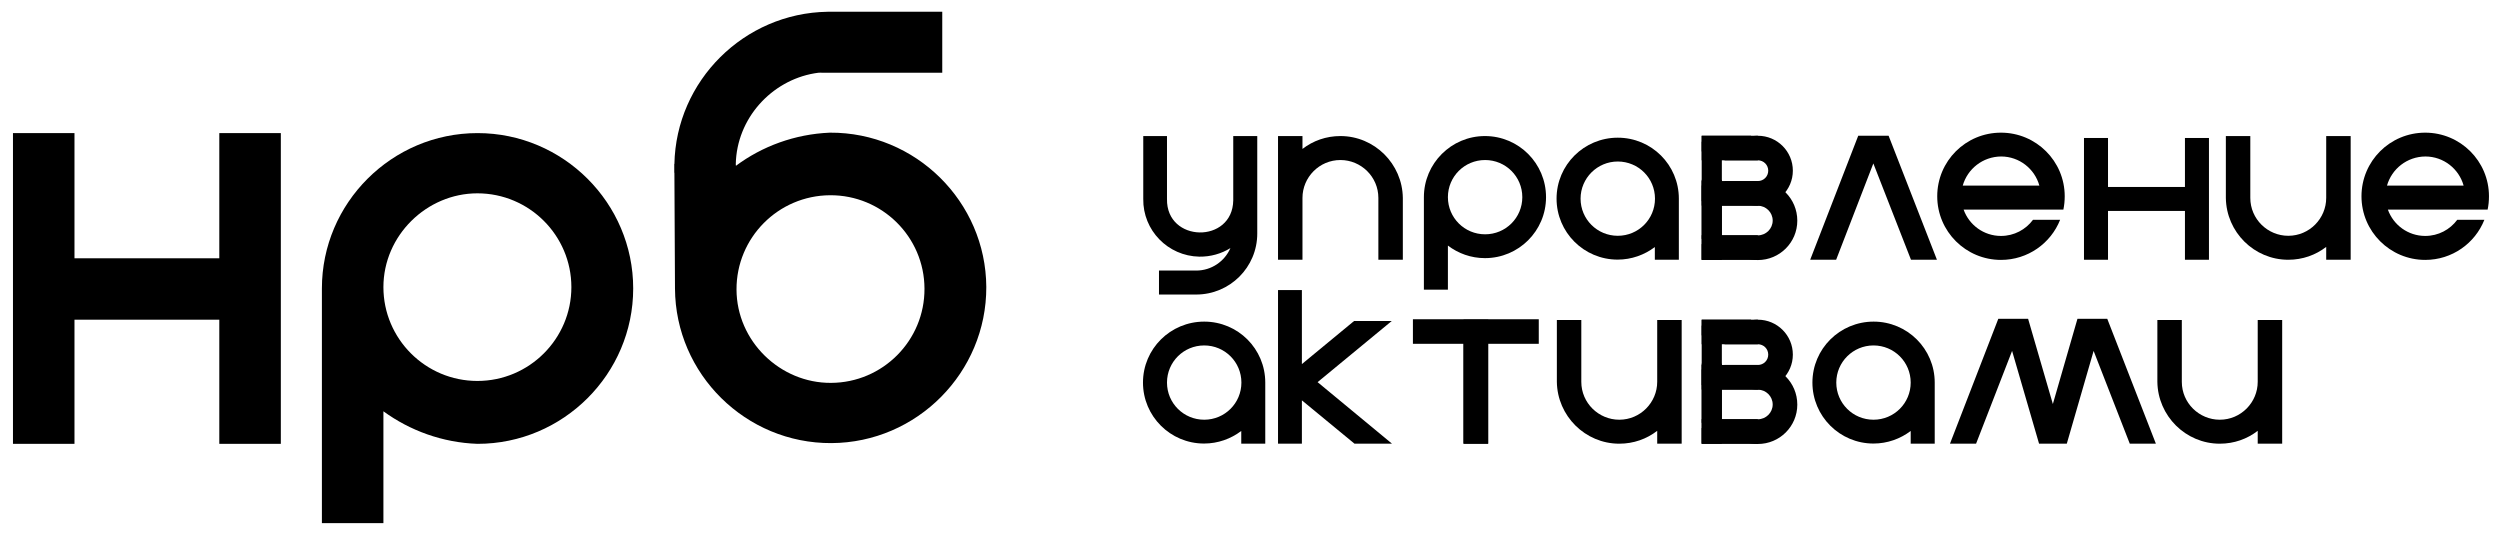
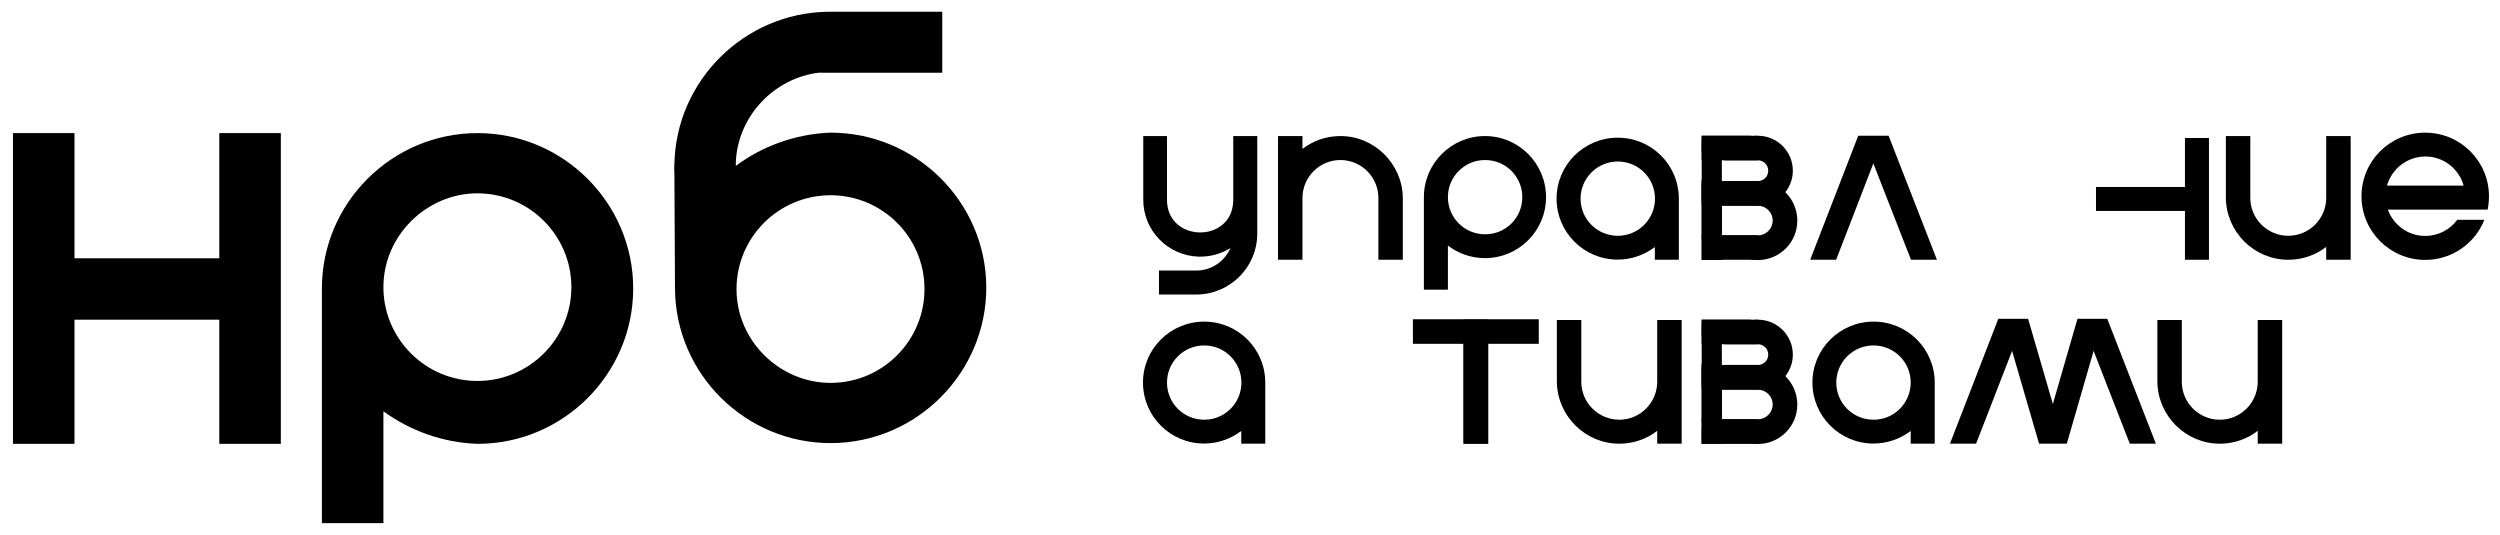
<svg xmlns="http://www.w3.org/2000/svg" width="187" height="40" viewBox="0 0 187 40" fill="none">
  <path d="M62.077 9.923C59.449 10.033 57.009 10.941 55.047 12.402L55.036 12.28C55.102 8.871 57.686 6.038 60.923 5.484C60.979 5.473 61.101 5.451 61.223 5.44C61.356 5.429 61.478 5.44 61.478 5.44H70.481V0.88H62.21C62.21 0.88 61.944 0.88 61.899 0.88C55.657 0.98 50.567 6.038 50.445 12.269H50.434V12.435C50.434 12.457 50.434 12.479 50.434 12.502V12.922C50.434 12.922 50.434 12.922 50.445 12.922L50.489 21.588C50.523 27.986 55.79 33.177 62.188 33.144C68.597 33.11 73.797 27.853 73.775 21.467C73.741 15.081 68.486 9.89 62.077 9.923ZM62.154 28.639C58.362 28.661 55.102 25.529 55.091 21.655C55.08 17.781 58.207 14.627 62.088 14.604C65.969 14.582 69.14 17.715 69.151 21.588C69.173 25.462 66.035 28.628 62.154 28.639Z" fill="#000" />
  <path d="M35.72 9.956C29.311 9.956 24.078 15.18 24.078 21.577V39.131H28.679V30.764C30.653 32.203 33.092 33.11 35.72 33.199C42.129 33.199 47.363 27.975 47.363 21.577C47.363 15.18 42.129 9.956 35.72 9.956ZM35.709 28.495C31.828 28.495 28.679 25.34 28.679 21.478C28.679 17.615 31.917 14.461 35.709 14.461C39.59 14.461 42.739 17.615 42.739 21.478C42.739 25.34 39.59 28.495 35.709 28.495Z" fill="#000" />
  <path d="M16.404 19.32H5.571V9.956H0.97V33.199H5.571V23.913H16.404V33.199H21.006V9.956H16.404V19.32Z" fill="#000" />
  <path d="M118.227 14.859C118.227 16.398 119.469 17.637 121.01 17.637C122.551 17.637 123.793 16.398 123.793 14.859C123.793 13.321 122.551 12.081 121.01 12.081C119.469 12.081 118.227 13.332 118.227 14.859ZM125.578 14.859V19.43H123.782V18.478C123.006 19.065 122.041 19.419 120.999 19.419C118.471 19.419 116.431 17.372 116.431 14.859C116.431 12.336 118.482 10.299 121.01 10.299C123.538 10.299 125.578 12.336 125.578 14.859Z" fill="#000" />
-   <path d="M146.812 13.885H152.545C152.201 12.634 151.048 11.705 149.684 11.705C148.309 11.716 147.167 12.634 146.812 13.885ZM152.478 15.678H146.878C147.289 16.829 148.386 17.648 149.673 17.648C150.66 17.648 151.524 17.172 152.068 16.442H154.097C153.398 18.202 151.68 19.441 149.673 19.441C147.045 19.441 144.905 17.316 144.905 14.682C144.905 12.048 147.034 9.923 149.673 9.923C152.301 9.923 154.441 12.048 154.441 14.682C154.441 15.025 154.407 15.357 154.341 15.678H152.478Z" fill="#000" />
  <path d="M108.303 18.368V21.666H106.507V14.748C106.507 12.225 108.558 10.177 111.075 10.177C113.603 10.177 115.643 12.225 115.643 14.748C115.643 17.272 113.592 19.308 111.075 19.308C110.033 19.308 109.068 18.954 108.303 18.368ZM108.303 14.748C108.303 16.287 109.545 17.526 111.086 17.526C112.627 17.526 113.869 16.287 113.869 14.748C113.869 13.21 112.627 11.97 111.086 11.97C109.545 11.97 108.303 13.21 108.303 14.748Z" fill="#000" />
  <path d="M87.291 10.177V14.892C87.235 18.157 92.192 18.246 92.247 14.992V10.177H94.043V15.014V17.471C94.043 19.995 91.992 22.031 89.475 22.031H86.692V20.238H89.475C90.617 20.238 91.604 19.552 92.036 18.556C91.36 18.976 90.562 19.209 89.708 19.198C87.357 19.153 85.483 17.228 85.516 14.881V10.177H87.291Z" fill="#000" />
  <path d="M135.402 19.43L138.995 10.155H141.268L144.883 19.43H142.942L140.126 12.225L137.343 19.43H135.402Z" fill="#000" />
  <path d="M100.264 10.177C99.188 10.177 98.213 10.531 97.425 11.14V10.177H95.596V14.804V19.43H97.425V14.804C97.425 13.265 98.678 11.97 100.264 11.97C101.805 11.97 103.102 13.221 103.102 14.804V19.43H104.932V14.804C104.899 12.258 102.814 10.177 100.264 10.177Z" fill="#000" />
  <path d="M171.162 19.43C172.237 19.43 173.213 19.076 174 18.467V19.43H175.83V14.804V10.177H174V14.804C174 16.342 172.747 17.637 171.162 17.637C169.621 17.637 168.323 16.386 168.323 14.804V10.177H166.494V14.804C166.527 17.36 168.611 19.43 171.162 19.43Z" fill="#000" />
  <path d="M178.546 13.885H184.279C183.935 12.634 182.782 11.705 181.418 11.705C180.043 11.716 178.901 12.634 178.546 13.885ZM184.212 15.678H178.613C179.023 16.829 180.121 17.648 181.407 17.648C182.394 17.648 183.259 17.172 183.802 16.442H185.831C185.133 18.202 183.414 19.441 181.407 19.441C178.779 19.441 176.639 17.316 176.639 14.682C176.639 12.048 178.768 9.923 181.407 9.923C184.035 9.923 186.175 12.048 186.175 14.682C186.175 15.025 186.142 15.357 186.075 15.678H184.212Z" fill="#000" />
-   <path d="M157.679 10.321H155.882V19.43H157.679V10.321Z" fill="#000" />
  <path d="M165.23 10.321H163.434V19.43H165.23V10.321Z" fill="#000" />
  <path d="M164.331 13.985H156.78V15.778H164.331V13.985Z" fill="#000" />
-   <path d="M104.1 24.012L98.556 28.584L104.122 33.188H101.317L97.381 29.945V33.188H95.596V21.699H97.381V27.233L101.284 24.012H104.1Z" fill="#000" />
  <path d="M111.308 23.891H109.467V33.188H111.308V25.717H115.1V23.88H111.308V23.891Z" fill="#000" />
  <path d="M109.478 23.891H111.319V33.188H109.478V25.717H105.686V23.88H109.478V23.891Z" fill="#000" />
  <path d="M87.291 28.617C87.291 30.155 88.533 31.395 90.074 31.395C91.615 31.395 92.857 30.155 92.857 28.617C92.857 27.078 91.615 25.839 90.074 25.839C88.533 25.839 87.291 27.078 87.291 28.617ZM94.642 28.617V33.188H92.846V32.236C92.07 32.823 91.105 33.177 90.063 33.177C87.535 33.177 85.495 31.129 85.495 28.617C85.495 26.093 87.546 24.057 90.074 24.057C92.602 24.057 94.642 26.093 94.642 28.617Z" fill="#000" />
  <path d="M137.354 28.617C137.354 30.155 138.596 31.395 140.137 31.395C141.678 31.395 142.92 30.155 142.92 28.617C142.92 27.078 141.678 25.839 140.137 25.839C138.607 25.839 137.354 27.078 137.354 28.617ZM144.717 28.617V33.188H142.92V32.236C142.144 32.823 141.179 33.177 140.137 33.177C137.609 33.177 135.569 31.129 135.569 28.617C135.569 26.093 137.62 24.057 140.148 24.057C142.665 24.057 144.717 26.093 144.717 28.617Z" fill="#000" />
  <path d="M121.121 33.188C122.196 33.188 123.172 32.834 123.959 32.225V33.188H125.789V28.561V23.935H123.959V28.561C123.959 30.1 122.706 31.395 121.121 31.395C119.579 31.395 118.282 30.144 118.282 28.561V23.935H116.453V28.561C116.486 31.107 118.57 33.188 121.121 33.188Z" fill="#000" />
  <path d="M166.039 33.188C167.114 33.188 168.09 32.834 168.877 32.225V33.188H170.707V28.561V23.935H168.877V28.561C168.877 30.1 167.624 31.395 166.039 31.395C164.497 31.395 163.2 30.144 163.2 28.561V23.935H161.371V28.561C161.404 31.107 163.488 33.188 166.039 33.188Z" fill="#000" />
  <path d="M145.858 33.188L149.473 23.846H151.702L153.554 30.221L155.394 23.846H157.623L161.26 33.188H159.308L156.603 26.248L154.596 33.188H152.522L150.504 26.248L147.81 33.188H145.858Z" fill="#000" />
  <path d="M128.794 13.454H127.286V19.441H128.794V13.454Z" fill="#000" />
  <path d="M128.794 10.598H127.286V17.87H128.794V10.598Z" fill="#000" />
  <path d="M131.222 13.874H127.286V15.047H131.222V13.874Z" fill="#000" />
  <path d="M130.978 10.155H127.286V11.328H130.978V10.155Z" fill="#000" />
-   <path d="M131.488 18.257H127.286V19.43H131.488V18.257Z" fill="#000" />
  <path d="M127.286 10.155V11.992H131.488V10.155H127.286Z" fill="#000" />
  <path d="M127.286 13.542V15.379H131.488V13.542H127.286Z" fill="#000" />
  <path d="M127.286 17.604V19.43H131.488V17.593H127.286V17.604Z" fill="#000" />
  <path d="M131.488 10.155C130.313 10.155 129.315 10.93 128.993 11.992H131.488C131.92 11.992 132.264 12.336 132.264 12.767C132.264 13.199 131.92 13.542 131.488 13.542H128.993C129.326 14.604 130.324 15.379 131.488 15.379C132.929 15.379 134.105 14.206 134.105 12.767C134.105 11.328 132.941 10.155 131.488 10.155Z" fill="#000" />
  <path d="M131.488 13.542C130.246 13.542 129.193 14.306 128.75 15.39H131.488C132.098 15.39 132.597 15.888 132.597 16.497C132.597 17.106 132.098 17.604 131.488 17.604V17.615H128.75C129.193 18.689 130.246 19.452 131.488 19.452C133.118 19.452 134.438 18.135 134.438 16.508C134.438 14.859 133.118 13.542 131.488 13.542Z" fill="#000" />
  <path d="M128.794 27.2H127.286V33.188H128.794V27.2Z" fill="#000" />
  <path d="M128.794 24.355H127.286V31.627H128.794V24.355Z" fill="#000" />
  <path d="M131.222 27.632H127.286V28.805H131.222V27.632Z" fill="#000" />
  <path d="M130.978 23.913H127.286V25.086H130.978V23.913Z" fill="#000" />
  <path d="M131.488 32.014H127.286V33.188H131.488V32.014Z" fill="#000" />
  <path d="M127.286 23.913V25.75H131.488V23.913H127.286Z" fill="#000" />
  <path d="M127.286 27.3V29.137H131.488V27.3H127.286Z" fill="#000" />
  <path d="M127.286 31.351V33.188H131.488V31.351H127.286Z" fill="#000" />
  <path d="M131.488 23.913C130.313 23.913 129.315 24.688 128.993 25.75H131.488C131.92 25.75 132.264 26.093 132.264 26.525C132.264 26.956 131.92 27.299 131.488 27.299H128.993C129.326 28.362 130.324 29.137 131.488 29.137C132.929 29.137 134.105 27.964 134.105 26.525C134.105 25.086 132.941 23.913 131.488 23.913Z" fill="#000" />
  <path d="M131.488 27.3C130.246 27.3 129.193 28.063 128.75 29.148H131.488C132.098 29.148 132.597 29.646 132.597 30.255C132.597 30.863 132.098 31.361 131.488 31.361V31.373H128.75C129.193 32.446 130.246 33.21 131.488 33.21C133.118 33.21 134.438 31.893 134.438 30.266C134.438 28.617 133.118 27.3 131.488 27.3Z" fill="#000" />
</svg>